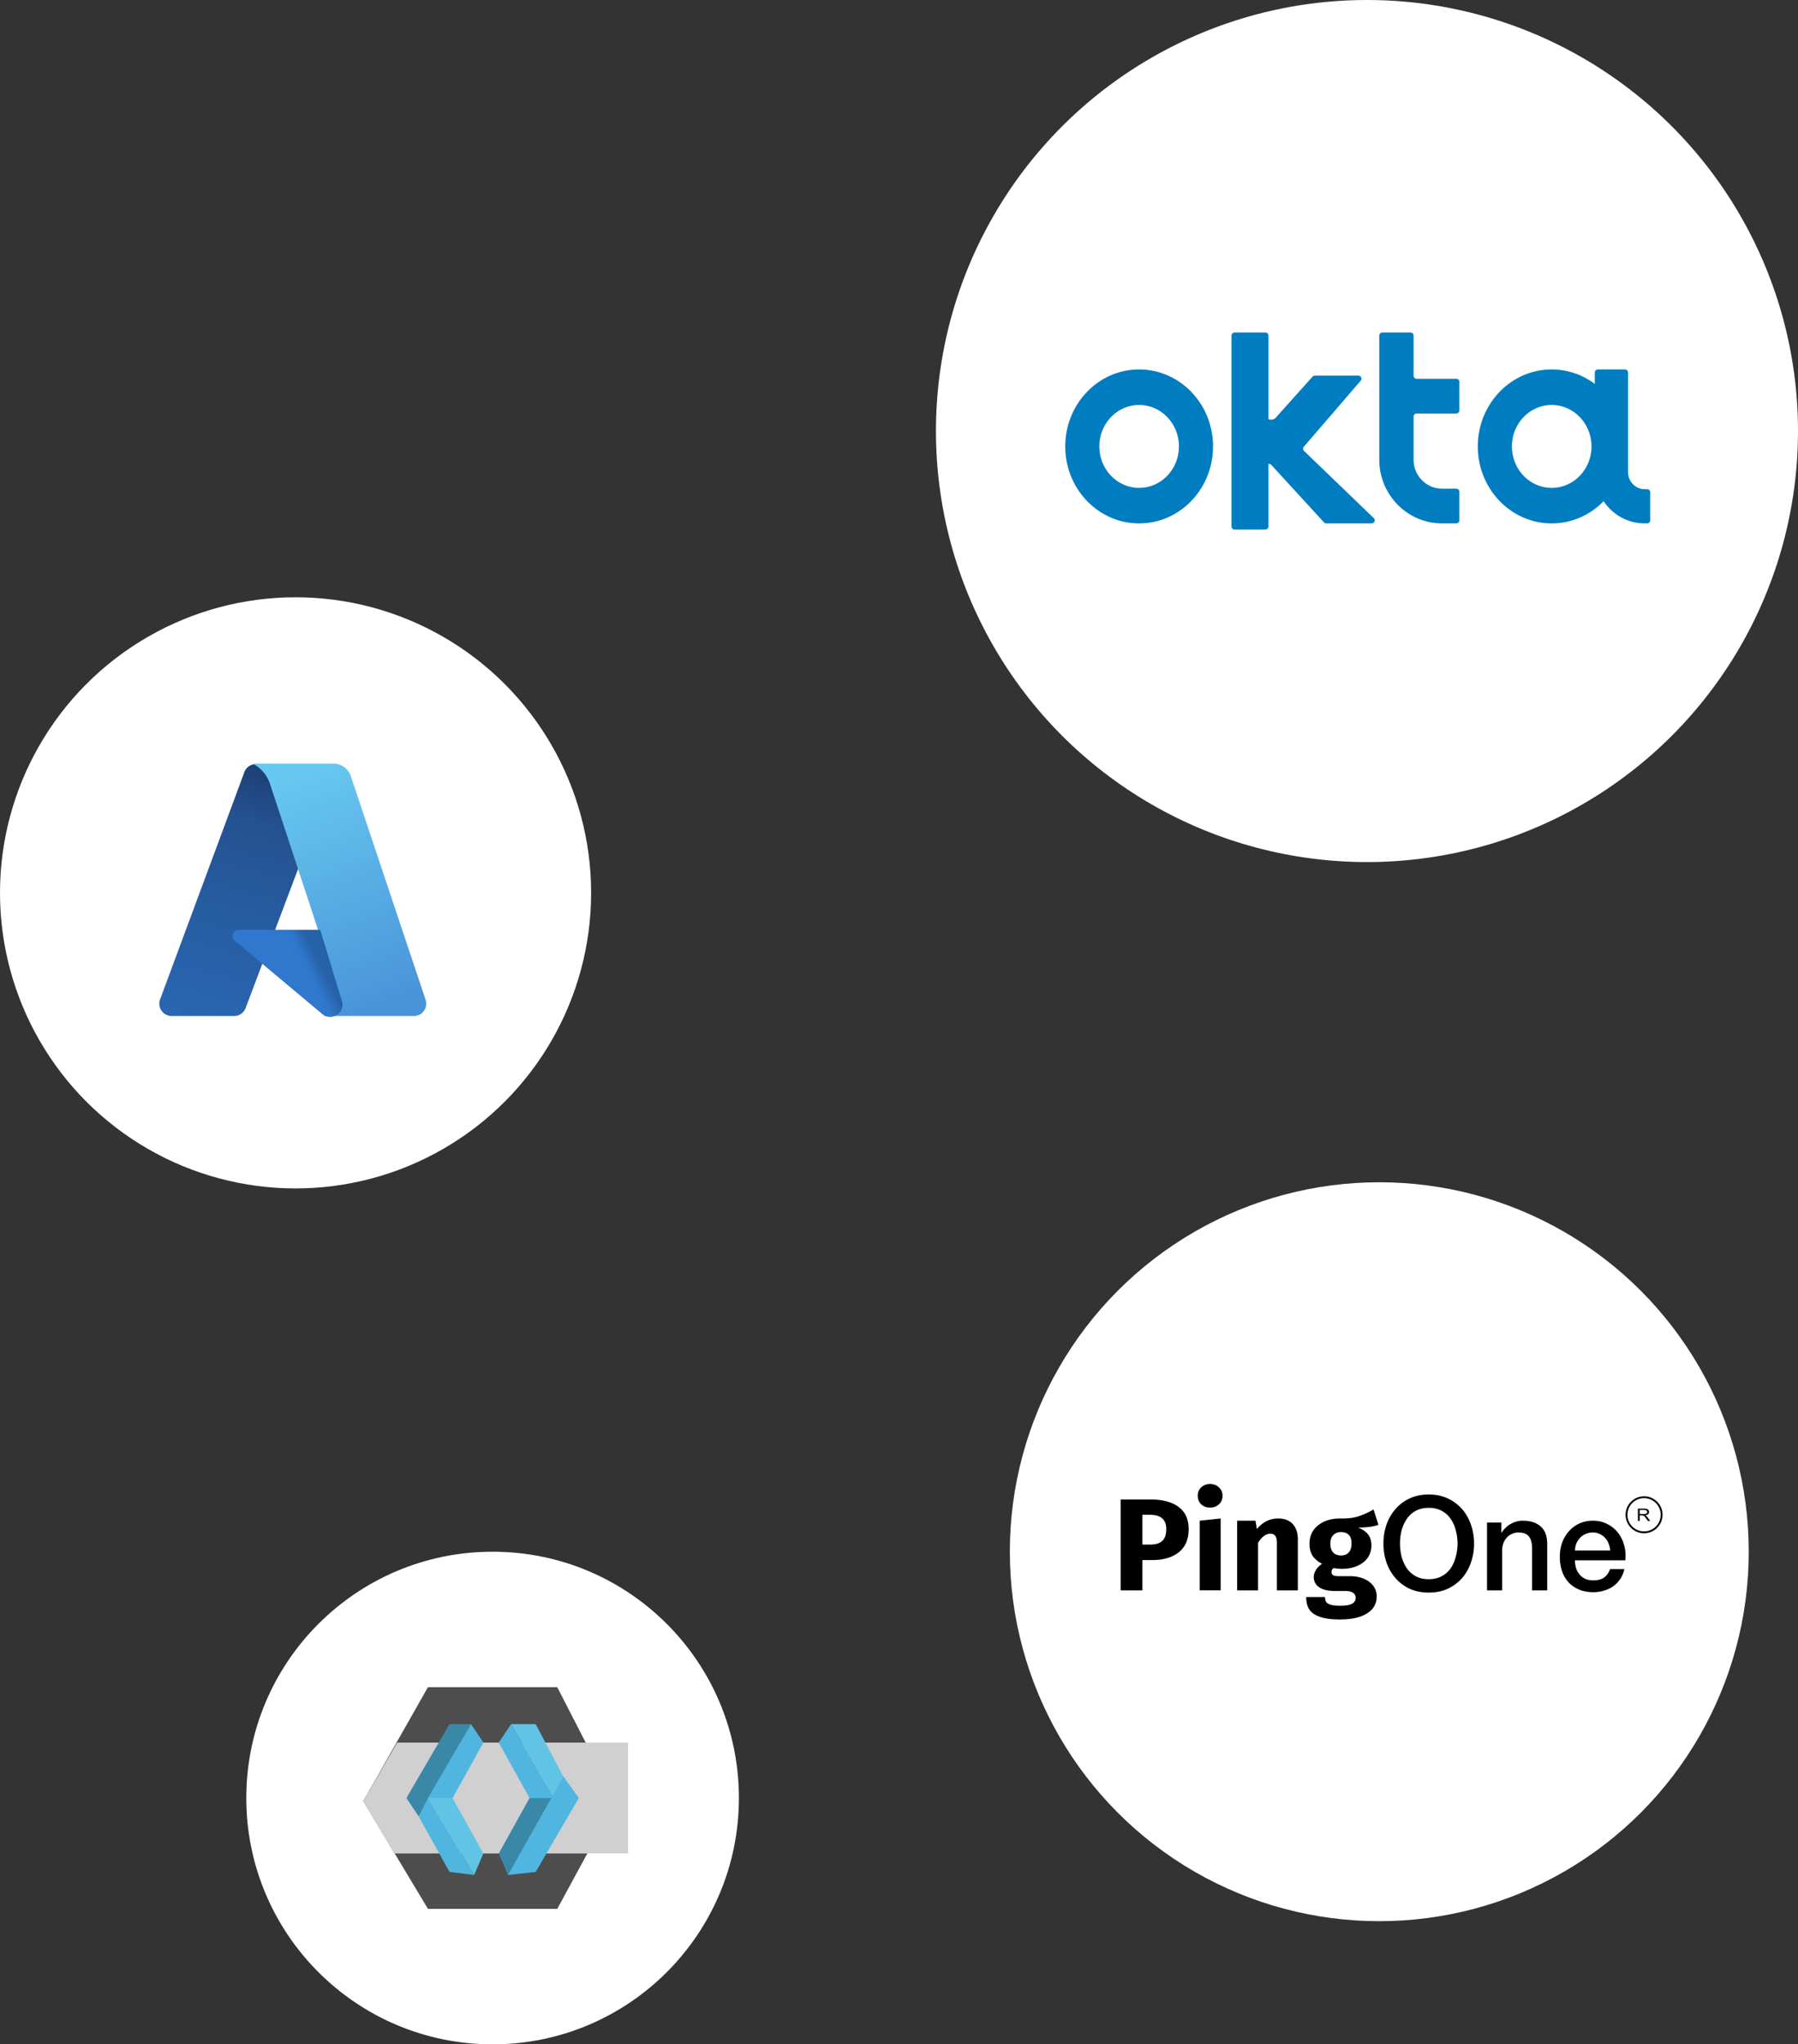
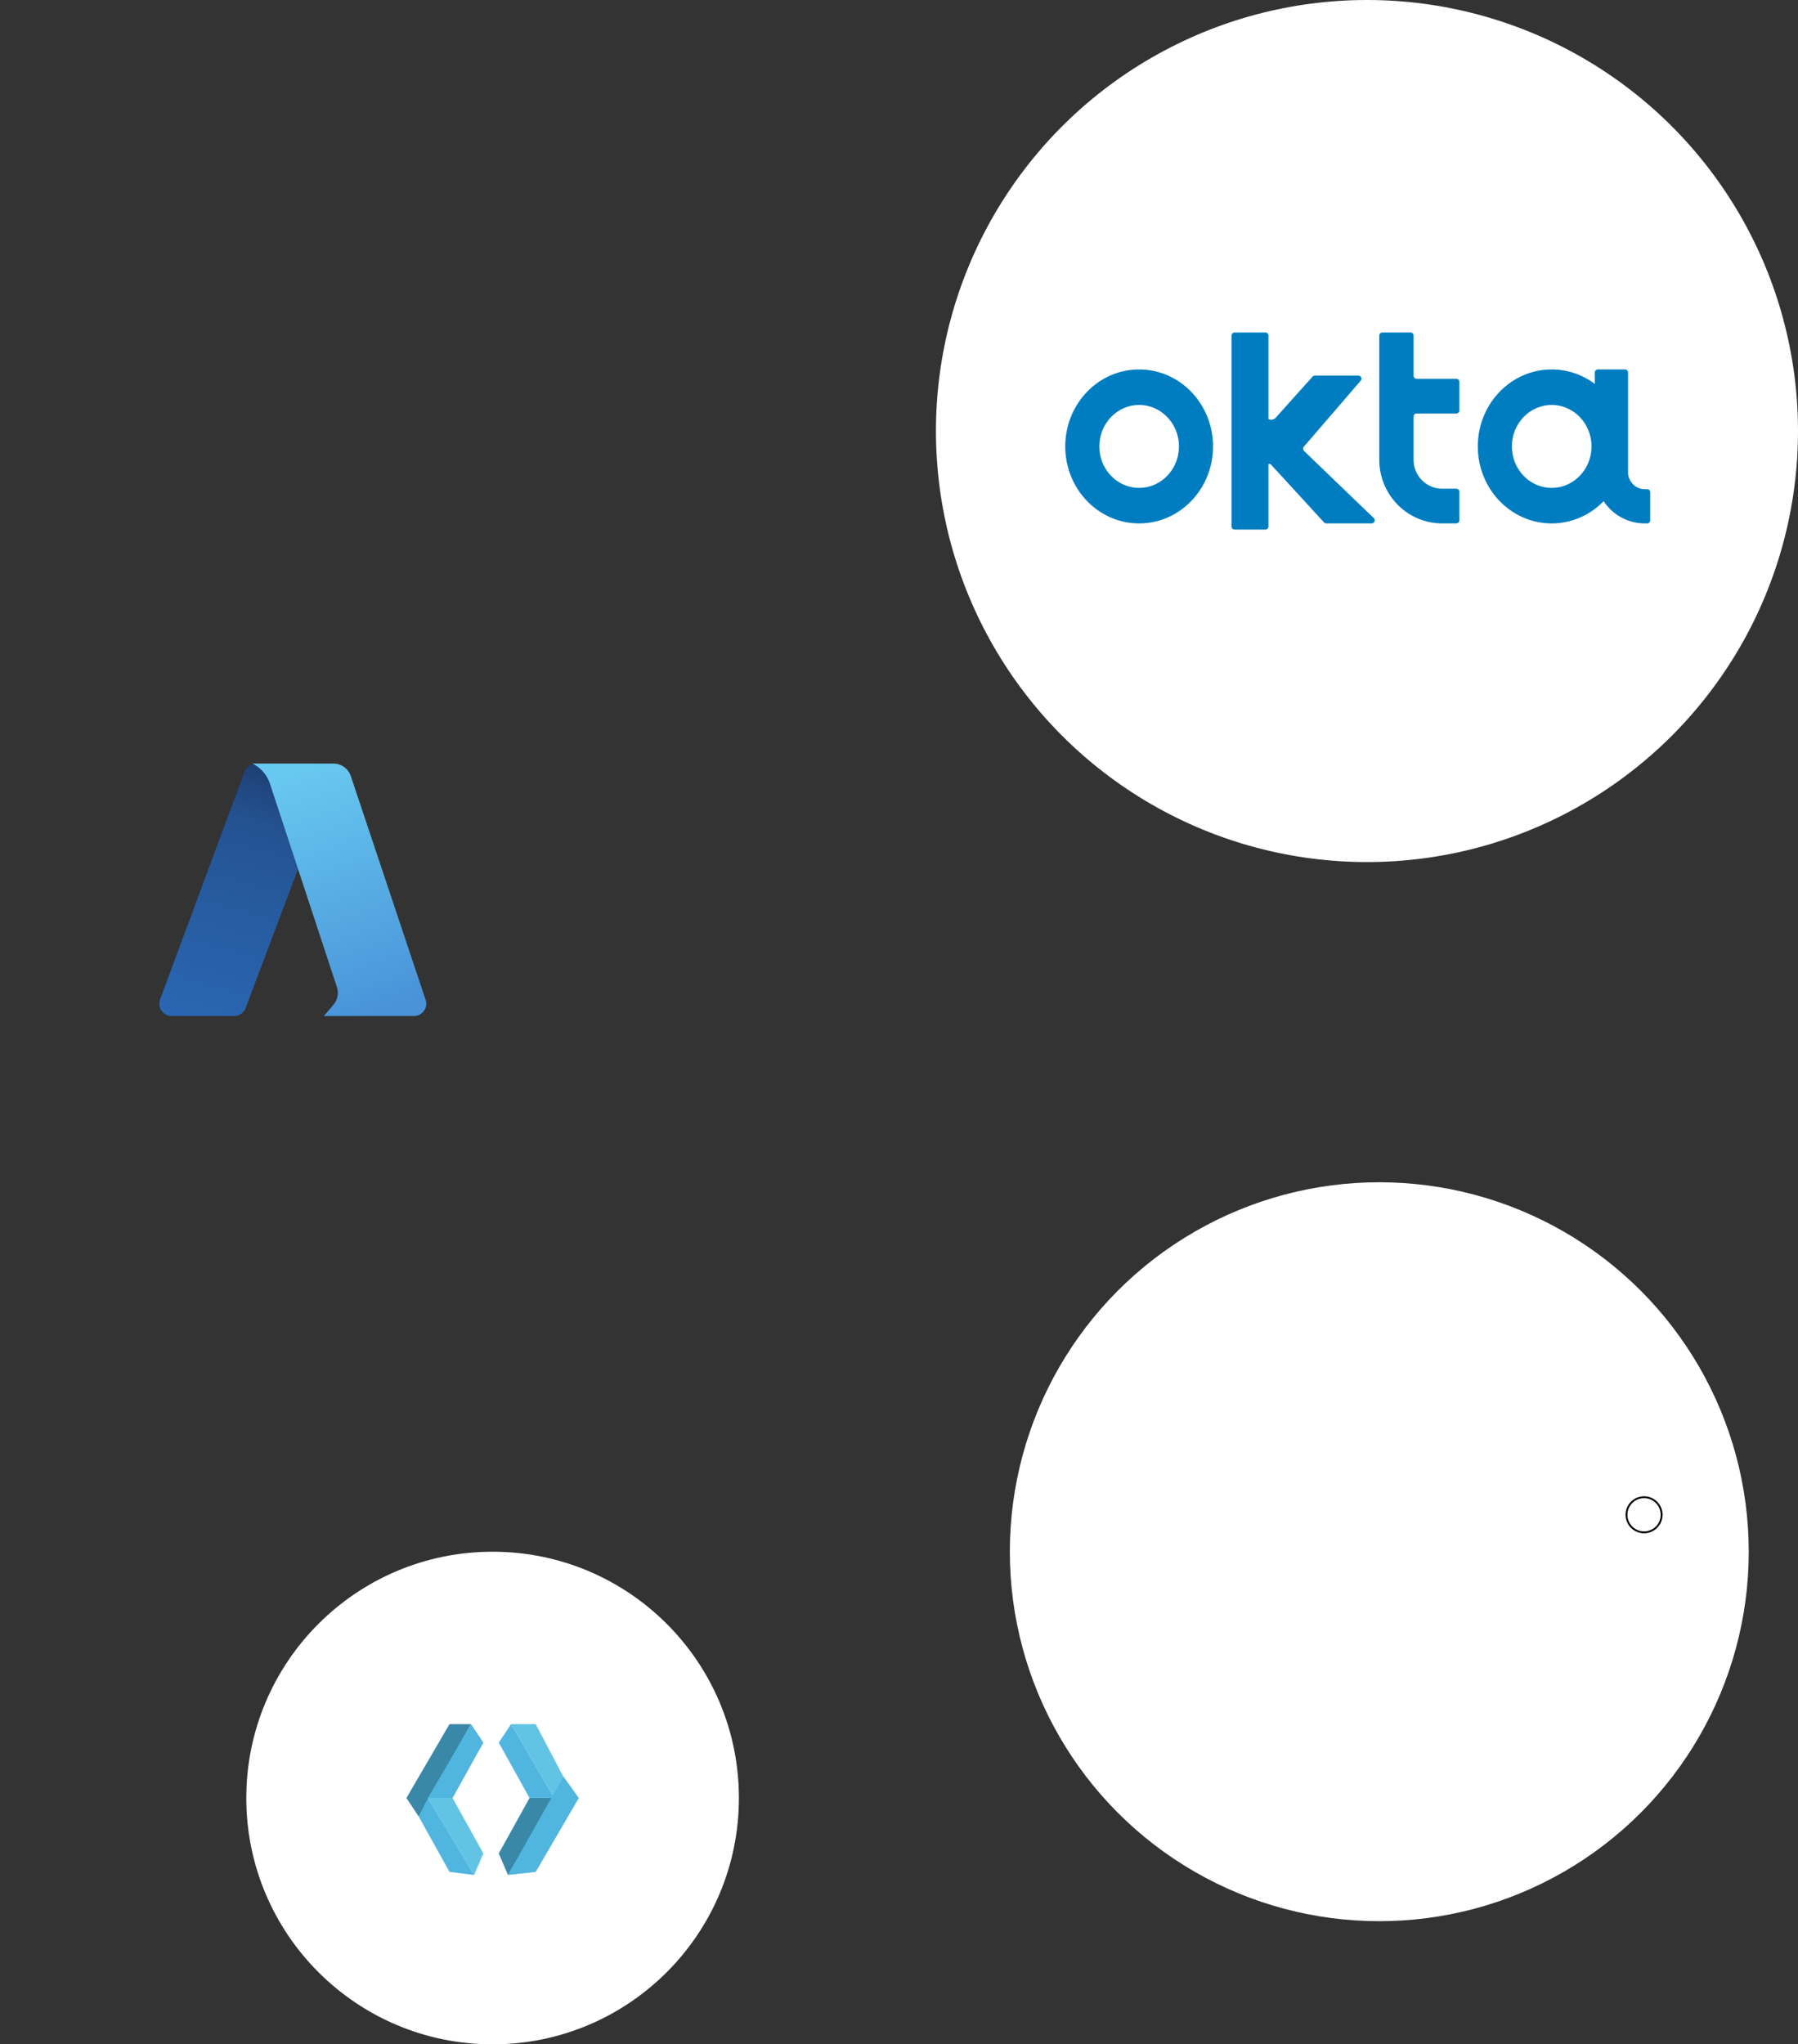
<svg xmlns="http://www.w3.org/2000/svg" width="292" height="332" fill="none">
  <rect width="100%" height="100%" fill="#333333" stroke="none" />
-   <circle cx="48" cy="145" r="48" fill="#fff" />
  <path fill="url(#a)" d="M38.017 165H27.875a2 2 0 0 1-1.876-2.695l13.682-36.898c.638-1.721 3.064-1.745 3.736-.037L49 139.554l-9.112 24.152A2 2 0 0 1 38.017 165Z" />
  <path fill="url(#b)" d="M54.13 124H41a5.656 5.656 0 0 1 2.846 3.292l10.865 33.005a3 3 0 0 1-.563 2.88L52.6 165h14.622a2 2 0 0 0 1.897-2.634l-12.143-36.317A3 3 0 0 0 54.13 124Z" />
-   <path fill="url(#c)" d="M38.752 151H52l3.532 11.558c.581 1.903-1.671 3.395-3.197 2.118L38.11 152.767c-.716-.6-.292-1.767.642-1.767Z" />
  <circle cx="80" cy="292" r="40" fill="#fff" />
-   <path fill="#4D4D4D" d="M90.5 274h-21L59 292.5 69.5 310h21l9.5-17.5-9.5-18.5Z" />
-   <path fill="#D0D0D0" d="M102 283H64.5l-5.5 9.5 5 8.5h38v-18Z" />
  <path fill="#3A88A7" d="m68 295 8.5-15H73l-7 12 2 3Z" />
  <path fill="#62C4E5" d="m90 292-7-12h4l5 9.5-2 2.5Z" />
  <path fill="#50B6DF" d="m78.5 283-2-3-7 12h4l5-9ZM81 283l2-3 7 12h-4l-5-9Z" />
-   <path fill="#62C4E5" d="m78.5 301-1.5 3.5-7.5-12.5h4l5 9Z" />
+   <path fill="#62C4E5" d="m78.5 301-1.5 3.5-7.5-12.5h4l5 9" />
  <path fill="#3A88A7" d="m81 301 1.5 3.5L90 292h-4l-5 9Z" />
  <path fill="#50B6DF" d="m77 304.5-4-.5-5-9 1.5-3 7.5 12.5ZM94 292l-2.5-3.5-9 16 4.5-.5 7-12Z" />
  <circle cx="224" cy="252" r="60" fill="#fff" />
-   <path fill="#000" d="M266 247v-2h1.006c.202 0 .356.018.461.055.106.035.19.098.253.189a.52.52 0 0 1 .094.302.473.473 0 0 1-.156.359c-.104.097-.265.159-.483.185.079.034.14.067.181.1.088.071.171.159.249.266L268 247h-.378l-.3-.416a3.94 3.94 0 0 0-.217-.276.633.633 0 0 0-.153-.133.46.46 0 0 0-.136-.054 1.083 1.083 0 0 0-.167-.009h-.349V247h-.3Zm.3-1.117h.646c.137 0 .244-.013.322-.037a.351.351 0 0 0 .176-.12.298.298 0 0 0 .061-.18.285.285 0 0 0-.118-.234c-.077-.061-.2-.091-.368-.091h-.719v.662ZM186.821 243.513c1.966 0 3.494.405 4.584 1.214 1.091.809 1.636 2.009 1.636 3.599 0 1.661-.538 2.918-1.614 3.77-1.062.838-2.49 1.256-4.283 1.256h-1.614v4.92H182v-14.759h4.821Zm.022 7.326c.832 0 1.463-.191 1.894-.575.444-.397.667-1.043.667-1.938 0-1.547-.876-2.321-2.626-2.321h-1.248v4.834h1.313ZM198.241 246.601v11.671h-3.401v-11.309l3.401-.362ZM196.519 241c.589 0 1.069.185 1.442.554.388.355.581.809.581 1.363 0 .553-.193 1.015-.581 1.384-.373.355-.853.532-1.442.532-.588 0-1.069-.177-1.442-.532-.373-.369-.559-.831-.559-1.384 0-.554.186-1.008.559-1.363.373-.369.854-.554 1.442-.554ZM207.608 246.601c.99 0 1.765.298 2.325.895.559.596.839 1.434.839 2.513v8.263h-3.401v-7.688c0-.568-.093-.959-.279-1.172-.173-.227-.438-.34-.797-.34-.688 0-1.348.489-1.98 1.469v7.731h-3.4v-11.309h2.97l.237 1.342c.487-.568 1.011-.994 1.571-1.278a4.258 4.258 0 0 1 1.915-.426ZM223.861 247.623c-.746.299-1.844.448-3.293.448.746.312 1.291.695 1.636 1.15.344.454.516 1.043.516 1.767s-.194 1.378-.581 1.96c-.387.568-.947 1.015-1.679 1.341-.717.327-1.564.49-2.539.49a6.47 6.47 0 0 1-1.313-.128.66.66 0 0 0-.28.277.8.8 0 0 0-.086.362c0 .213.079.384.237.512.172.113.509.17 1.011.17h1.722c.875 0 1.643.142 2.303.426.66.284 1.169.674 1.528 1.171s.538 1.058.538 1.683c0 1.178-.517 2.094-1.55 2.747-1.018.667-2.496 1.001-4.433 1.001-1.392 0-2.49-.149-3.293-.447-.804-.284-1.37-.689-1.7-1.214-.316-.526-.474-1.186-.474-1.981h3.056c0 .341.065.611.194.809.143.199.395.348.753.448.359.099.875.149 1.55.149.933 0 1.578-.114 1.937-.341.359-.213.538-.525.538-.937a.947.947 0 0 0-.409-.809c-.273-.199-.682-.298-1.227-.298h-1.657c-1.177 0-2.059-.206-2.647-.618-.574-.426-.861-.966-.861-1.619 0-.411.122-.809.366-1.192.244-.398.574-.724.99-.98-.718-.383-1.241-.831-1.571-1.342-.316-.525-.474-1.157-.474-1.895 0-1.264.459-2.265 1.378-3.003.918-.753 2.13-1.129 3.637-1.129 1.148.029 2.116-.085 2.905-.341a12.18 12.18 0 0 0 2.475-1.128l.797 2.491Zm-6.091 1.193c-.531 0-.954.17-1.27.511-.301.327-.452.781-.452 1.363 0 .611.151 1.086.452 1.427.316.327.739.49 1.27.49.56 0 .983-.163 1.27-.49.301-.326.452-.816.452-1.469 0-1.221-.574-1.832-1.722-1.832ZM232.035 244.876c-.818 0-1.528.163-2.131.49a4.134 4.134 0 0 0-1.442 1.32 5.917 5.917 0 0 0-.839 1.853 8.797 8.797 0 0 0-.259 2.13c0 .724.086 1.434.259 2.13.186.695.466 1.32.839 1.874.373.539.854.972 1.442 1.299.603.326 1.313.49 2.131.49.817 0 1.521-.164 2.109-.49a4.166 4.166 0 0 0 1.463-1.299 5.835 5.835 0 0 0 .818-1.874c.187-.696.28-1.406.28-2.13s-.093-1.434-.28-2.13a5.583 5.583 0 0 0-.818-1.853 4.08 4.08 0 0 0-1.463-1.32c-.588-.327-1.292-.49-2.109-.49Zm0-2.172c1.147 0 2.173.213 3.077.639a6.884 6.884 0 0 1 2.325 1.725 7.51 7.51 0 0 1 1.442 2.534c.344.966.516 1.988.516 3.067a9.131 9.131 0 0 1-.516 3.088 7.51 7.51 0 0 1-1.442 2.534 6.871 6.871 0 0 1-2.325 1.725c-.904.412-1.93.618-3.077.618-1.148 0-2.181-.206-3.1-.618a6.934 6.934 0 0 1-2.303-1.725 7.8 7.8 0 0 1-1.463-2.534 9.482 9.482 0 0 1-.495-3.088 9.42 9.42 0 0 1 .495-3.067 7.8 7.8 0 0 1 1.463-2.534 6.947 6.947 0 0 1 2.303-1.725c.919-.426 1.952-.639 3.1-.639ZM241.499 247.261h2.325v1.619l.043.043a4 4 0 0 1 1.463-1.427 3.873 3.873 0 0 1 2.002-.533c1.22 0 2.181.313 2.884.937.703.625 1.055 1.562 1.055 2.812v7.56h-2.454v-6.922c-.029-.866-.215-1.49-.56-1.874-.344-.397-.882-.596-1.614-.596-.416 0-.789.078-1.119.234-.33.142-.61.348-.839.618-.23.255-.409.561-.538.916a3.277 3.277 0 0 0-.194 1.128v6.496h-2.454v-11.011ZM261.499 251.798a3.662 3.662 0 0 0-.259-1.108 2.59 2.59 0 0 0-.559-.916 2.442 2.442 0 0 0-.861-.638 2.396 2.396 0 0 0-1.119-.256c-.431 0-.825.078-1.184.234a2.612 2.612 0 0 0-.904.618 3.183 3.183 0 0 0-.603.916 3.358 3.358 0 0 0-.236 1.15h5.725Zm-5.725 1.597c0 .426.057.838.172 1.235.129.398.315.746.559 1.044.244.298.553.539.926.724.373.17.818.255 1.334.255.718 0 1.292-.149 1.722-.447.445-.312.775-.774.99-1.384h2.324a4.54 4.54 0 0 1-.667 1.597 4.778 4.778 0 0 1-1.14 1.193 4.909 4.909 0 0 1-1.507.703 5.75 5.75 0 0 1-1.722.255c-.875 0-1.65-.142-2.324-.426a4.903 4.903 0 0 1-1.722-1.192 5.276 5.276 0 0 1-1.055-1.832 7.6 7.6 0 0 1-.344-2.343c0-.781.122-1.519.366-2.215a5.792 5.792 0 0 1 1.076-1.852 5.173 5.173 0 0 1 1.7-1.278c.66-.313 1.406-.469 2.239-.469.875 0 1.657.185 2.346.554a5.023 5.023 0 0 1 1.743 1.427c.459.596.789 1.285.99 2.066.215.766.273 1.561.172 2.385h-8.178Z" />
  <path fill="#000" fill-rule="evenodd" d="M267 248.7a2.7 2.7 0 1 0 0-5.4 2.7 2.7 0 0 0 0 5.4Zm0 .3a3 3 0 1 0 0-6 3 3 0 0 0 0 6Z" clip-rule="evenodd" />
  <circle cx="222" cy="70" r="70" fill="#fff" />
  <path fill="#007DC1" fill-rule="evenodd" d="M224 54.5a.5.5 0 0 1 .5-.5h4.571a.5.5 0 0 1 .5.5v6.515a.5.5 0 0 0 .5.5h6.429a.5.5 0 0 1 .5.5v4.636a.5.5 0 0 1-.5.5h-6.429a.5.5 0 0 0-.5.5v7.016c0 2.594 2.079 4.697 4.643 4.697h2.286a.5.5 0 0 1 .5.5V84.5a.5.5 0 0 1-.5.5h-2.286C228.573 85 224 80.374 224 74.667V54.5ZM185 65.77c-3.569 0-6.462 3.013-6.462 6.73 0 3.717 2.893 6.73 6.462 6.73s6.462-3.013 6.462-6.73c0-3.717-2.893-6.73-6.462-6.73Zm-12 6.73c0-6.904 5.373-12.5 12-12.5s12 5.596 12 12.5S191.627 85 185 85s-12-5.596-12-12.5ZM200 54.5a.5.5 0 0 1 .5-.5h5a.5.5 0 0 1 .5.5v31a.5.5 0 0 1-.5.5h-5a.5.5 0 0 1-.5-.5v-31Z" clip-rule="evenodd" />
  <path fill="#007DC1" fill-rule="evenodd" d="M213.163 61.166a.498.498 0 0 1 .372-.166h7.067a.5.5 0 0 1 .379.826l-9.233 10.722a.5.5 0 0 0 .032.687l11.327 10.905a.5.5 0 0 1-.347.86h-7.366a.502.502 0 0 1-.369-.162l-8.56-9.335a.5.5 0 0 0-.849.2l-.388 1.345c-.165.572-1.013.428-.98-.166l.683-12.19.537 2.662a1 1 0 0 0 1.725.47l5.97-6.658ZM252 65.77c-3.569 0-6.462 3.013-6.462 6.73 0 3.717 2.893 6.73 6.462 6.73s6.462-3.013 6.462-6.73c0-3.717-2.893-6.73-6.462-6.73Zm-12 6.73c0-6.904 5.373-12.5 12-12.5s12 5.596 12 12.5S258.627 85 252 85s-12-5.596-12-12.5Z" clip-rule="evenodd" />
  <path fill="#007DC1" fill-rule="evenodd" d="M259 76.667V60.5a.5.5 0 0 1 .5-.5h4.4a.5.5 0 0 1 .5.5v16.167c0 1.534 1.209 2.777 2.7 2.777h.4a.5.5 0 0 1 .5.5V84.5a.5.5 0 0 1-.5.5h-.4c-4.474 0-8.1-3.731-8.1-8.333Z" clip-rule="evenodd" />
  <defs>
    <linearGradient id="a" x1="41.533" x2="30.459" y1="124.181" y2="165.564" gradientUnits="userSpaceOnUse">
      <stop stop-color="#1D4074" />
      <stop offset=".22" stop-color="#245291" />
      <stop offset=".523" stop-color="#265B9F" />
      <stop offset="1" stop-color="#2A66B2" />
    </linearGradient>
    <linearGradient id="b" x1="47.855" x2="62.045" y1="124" y2="164.016" gradientUnits="userSpaceOnUse">
      <stop offset=".016" stop-color="#68C9F0" />
      <stop offset="1" stop-color="#4993D9" />
    </linearGradient>
    <linearGradient id="c" x1="51.878" x2="49.826" y1="156.143" y2="157.165" gradientUnits="userSpaceOnUse">
      <stop stop-color="#2662A8" />
      <stop offset="1" stop-color="#3078CD" />
    </linearGradient>
  </defs>
</svg>